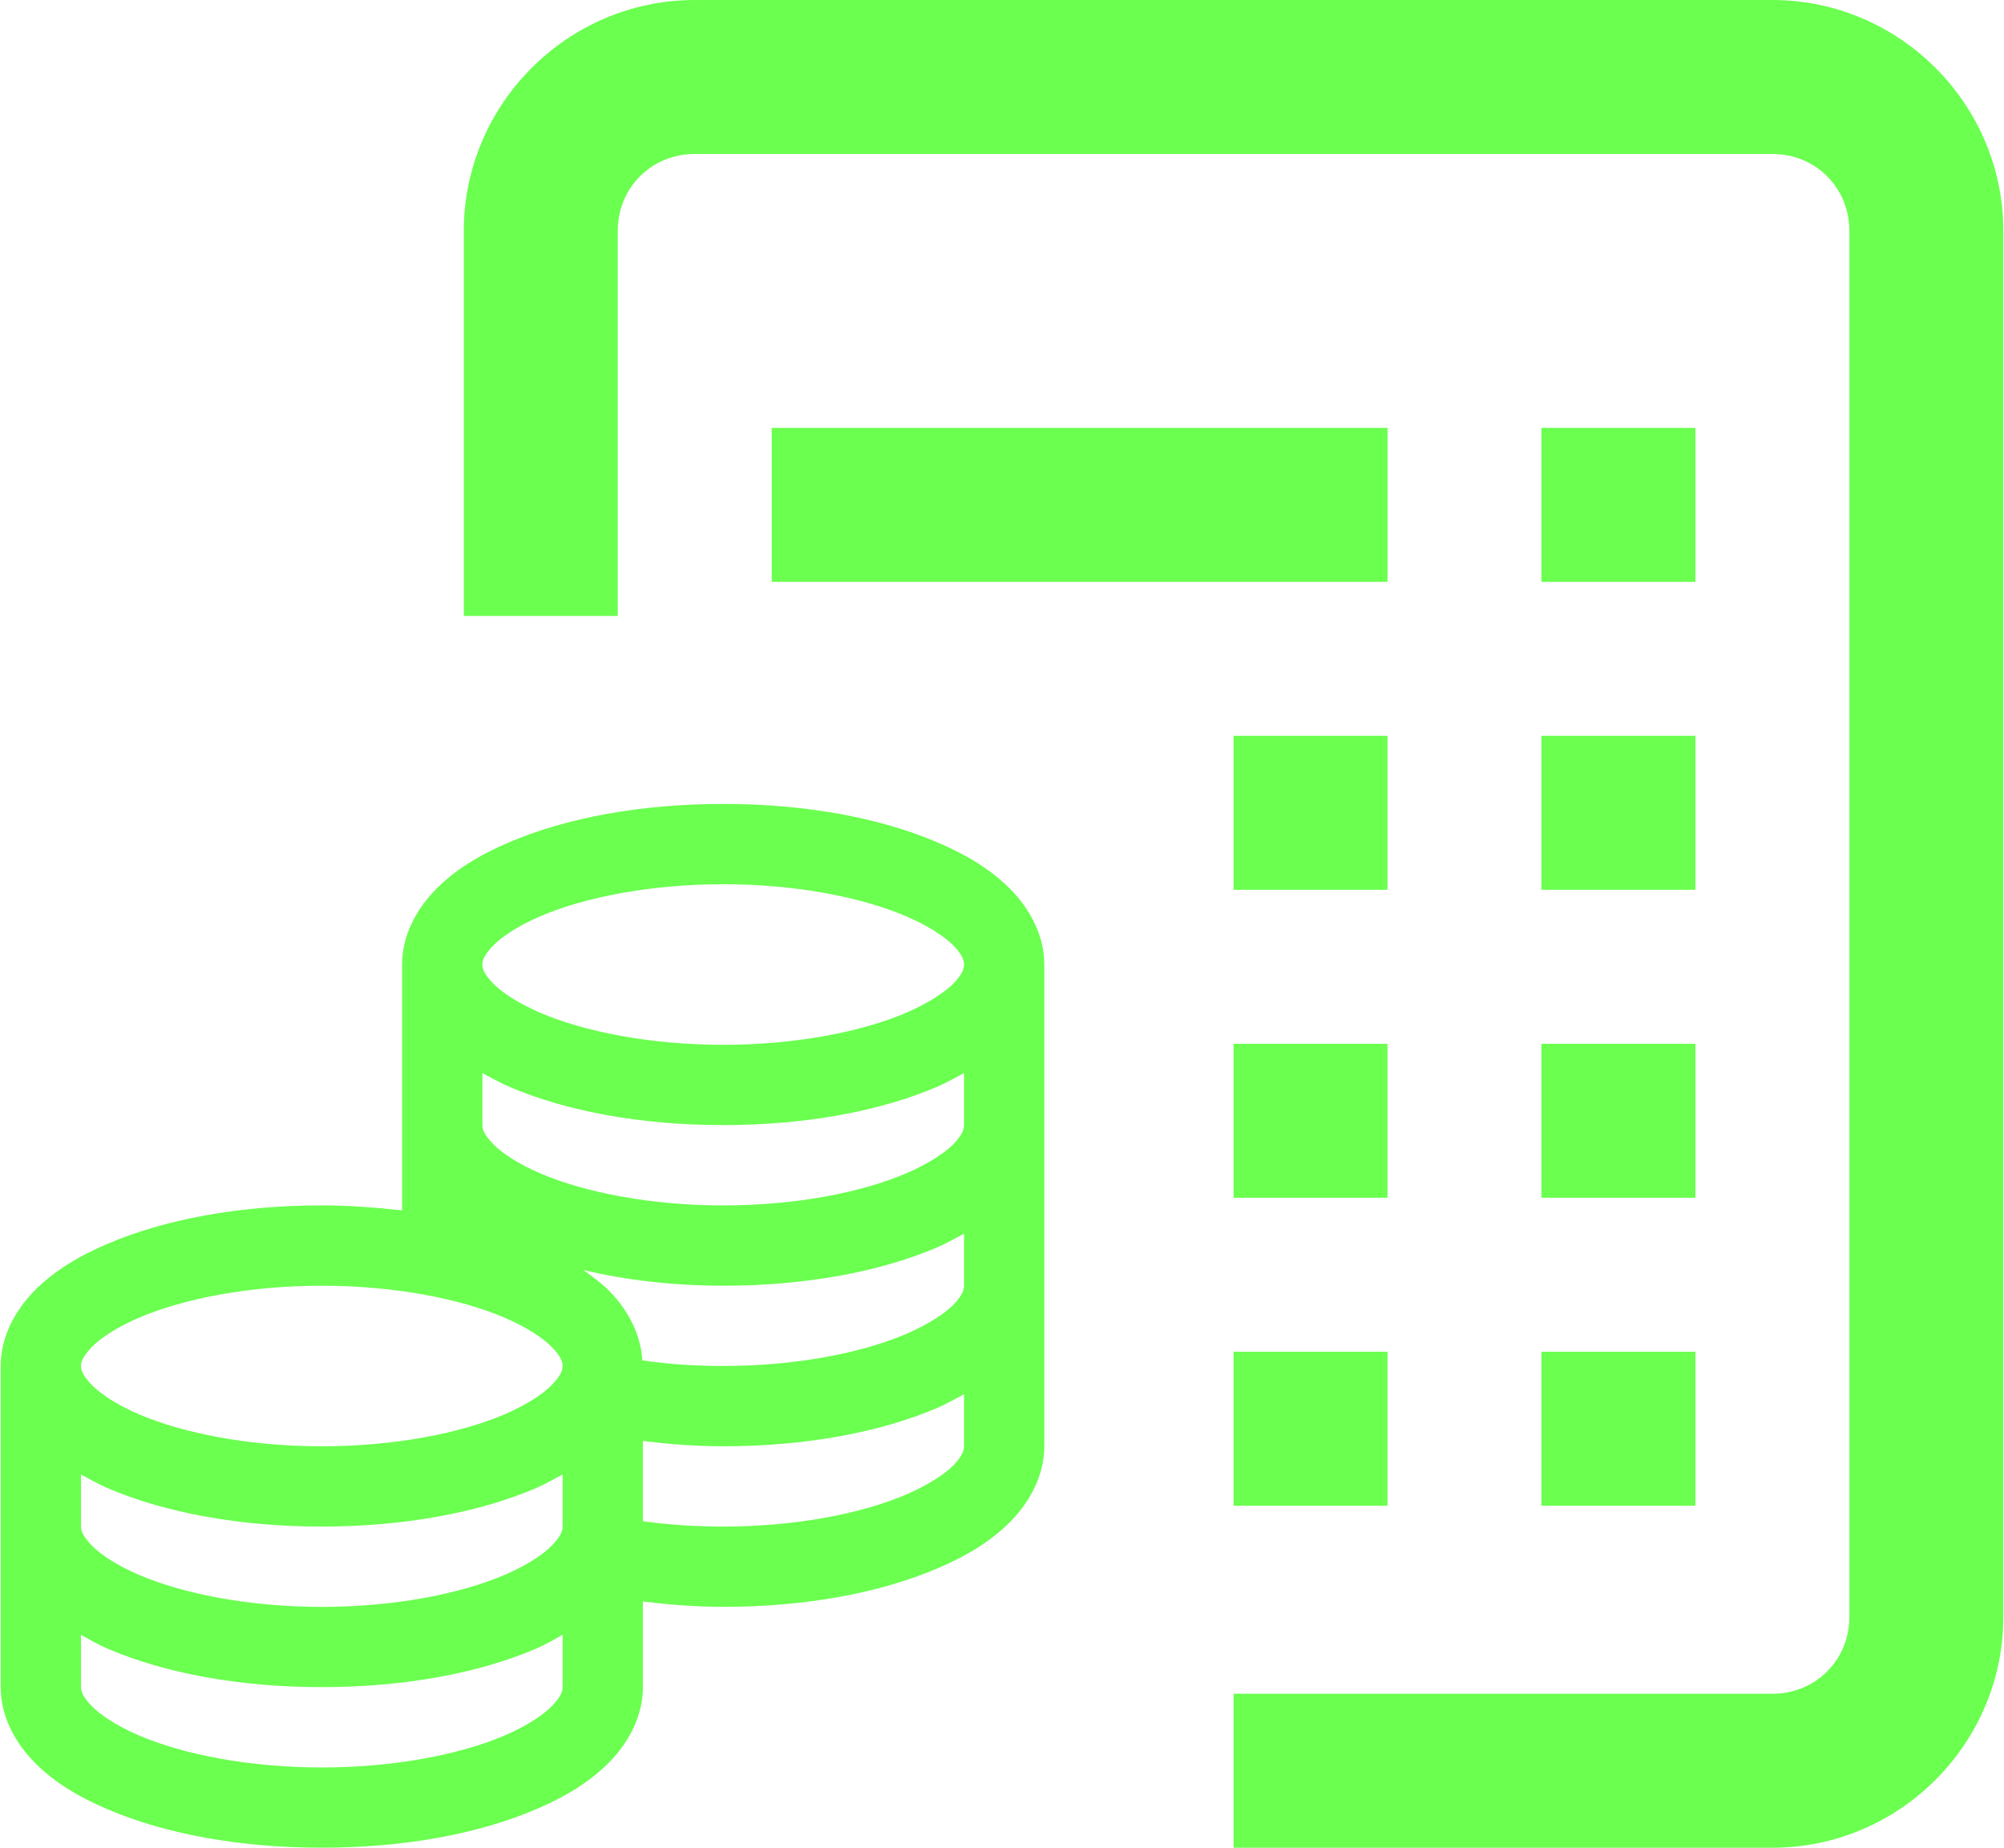
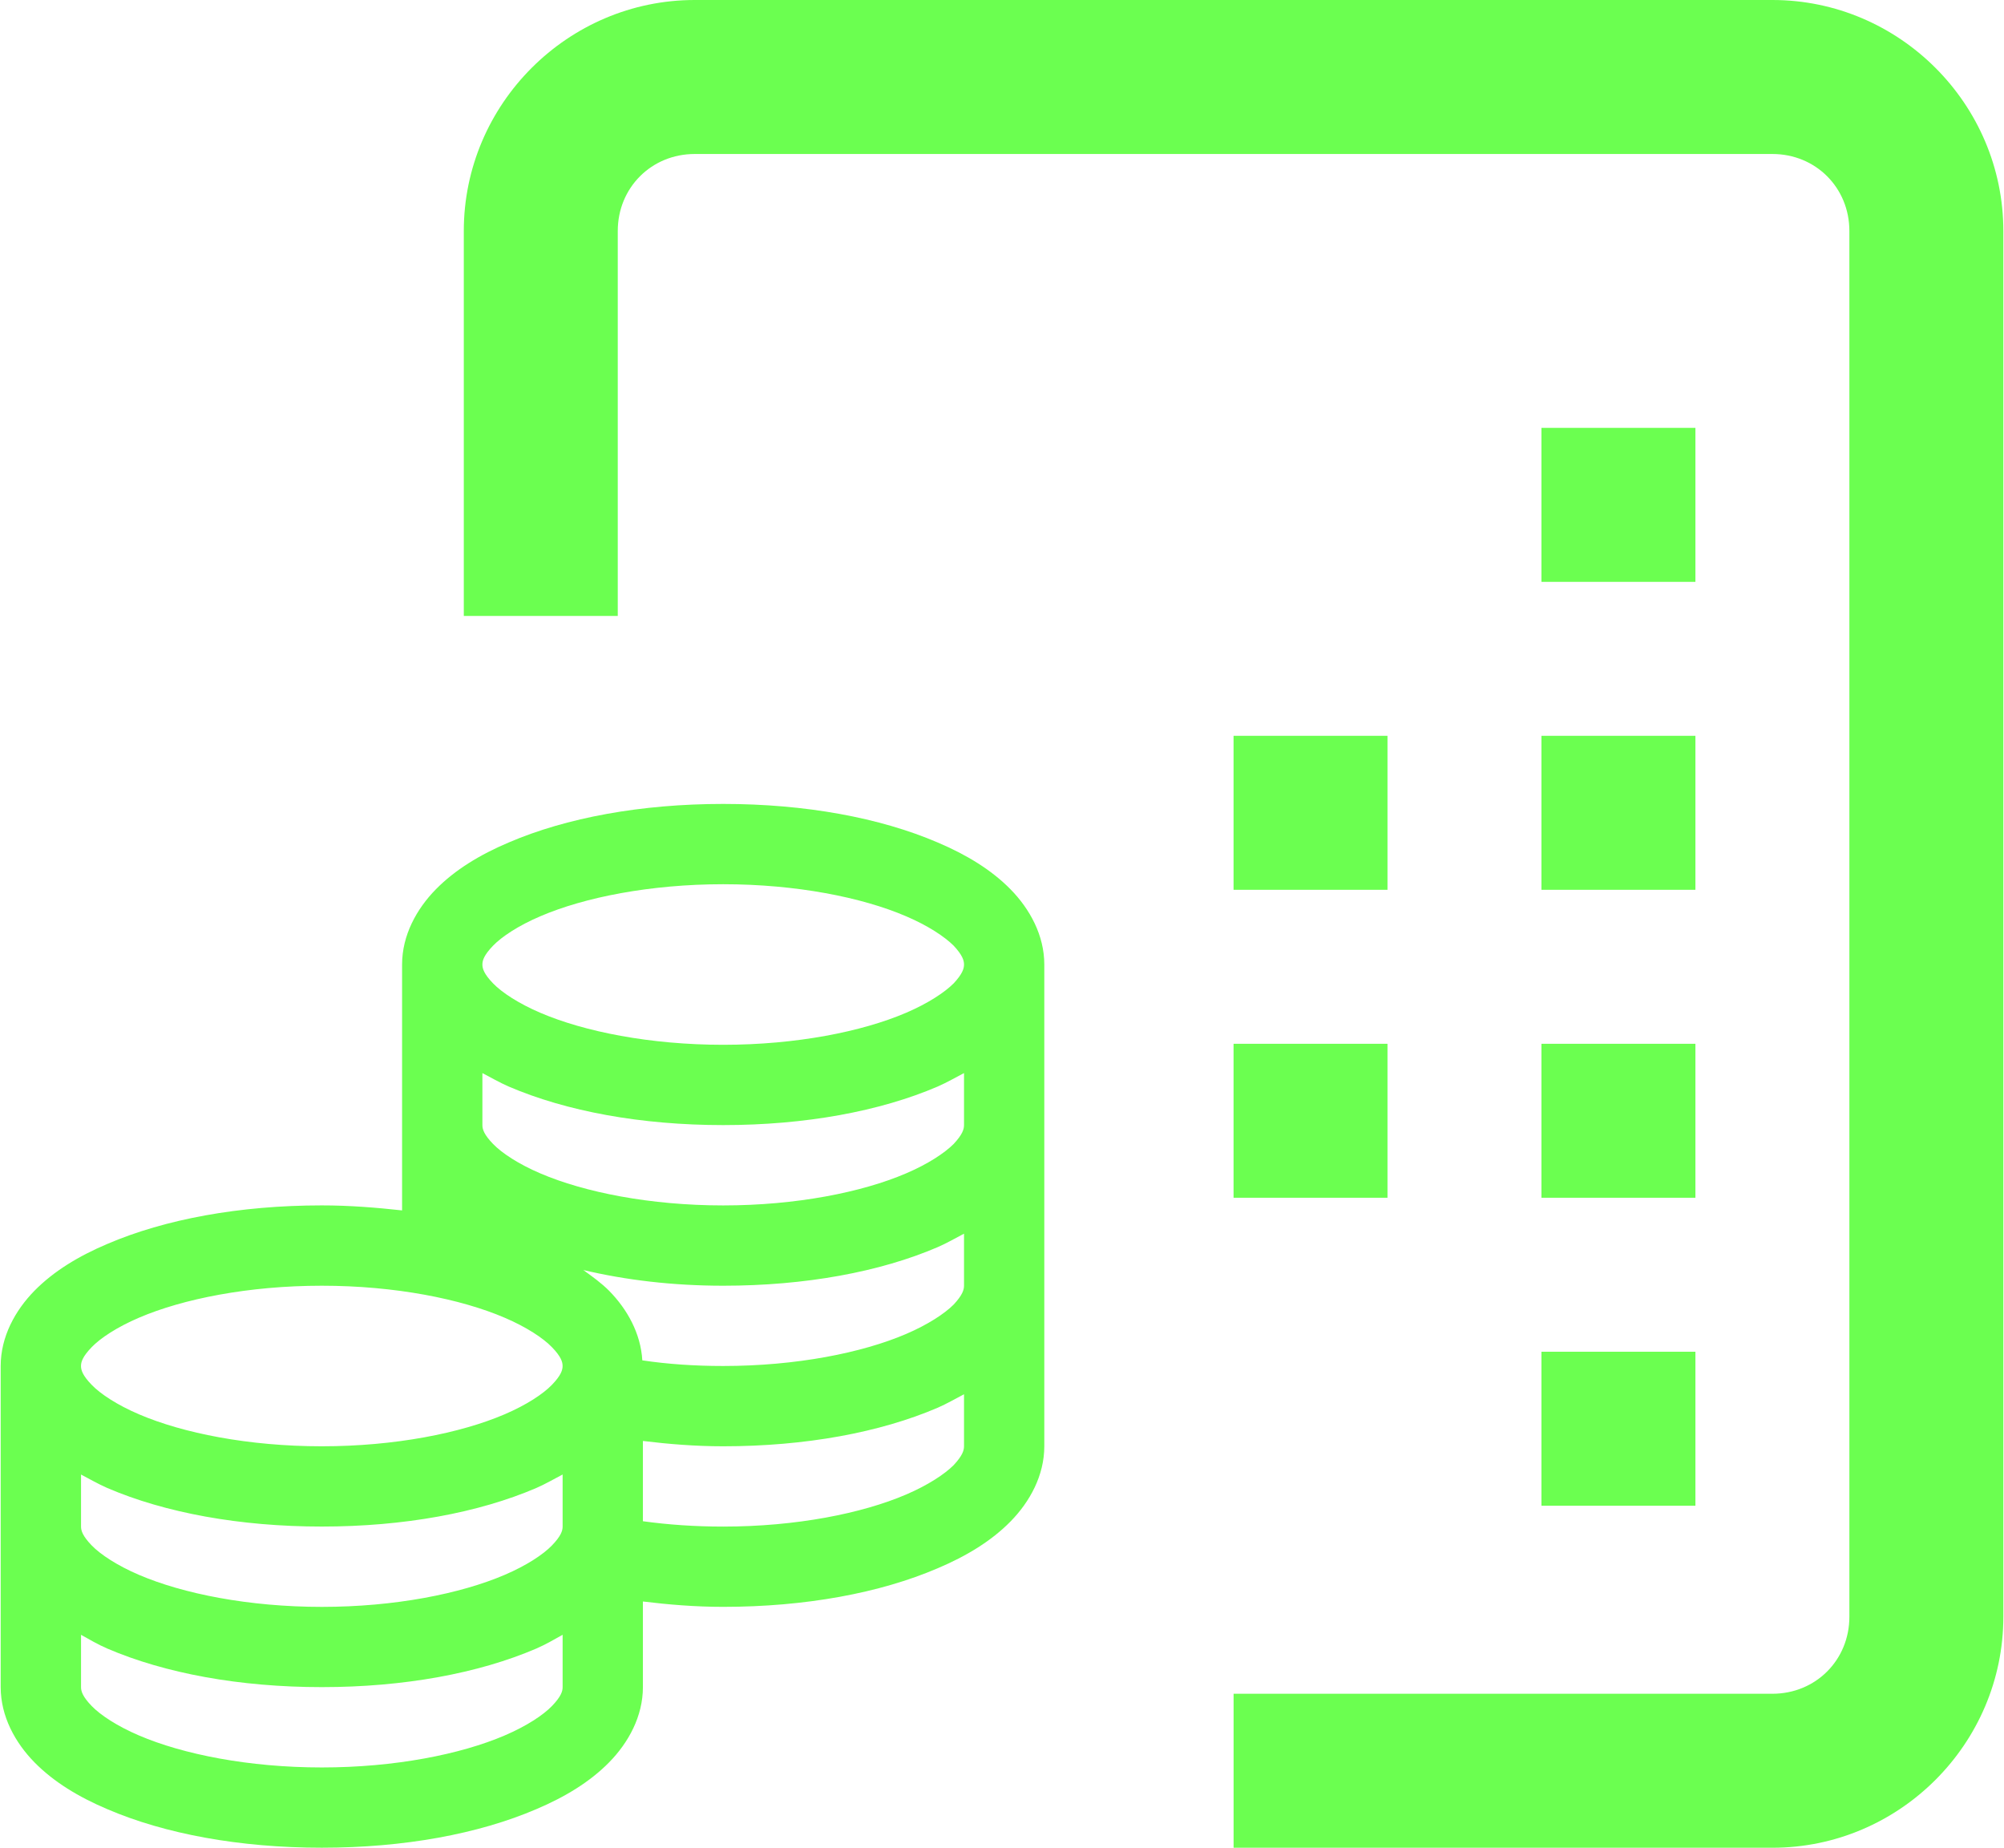
<svg xmlns="http://www.w3.org/2000/svg" width="64" height="59" viewBox="0 0 64 59" fill="none">
  <g clip-path="url(#clip0_1636_1056)">
    <path d="M22.187 0C18.135 0 14.812 3.322 14.812 7.375V19.667H19.729V7.375C19.729 5.993 20.805 4.917 22.187 4.917H56.604C57.986 4.917 59.062 5.993 59.062 7.375V51.625C59.062 53.007 57.986 54.083 56.604 54.083H39.396V59H56.604C60.657 59 63.979 55.678 63.979 51.625V7.375C63.979 3.322 60.657 0 56.604 0H22.187Z" fill="#6BFF50" />
-     <path d="M44.312 13.662H24.646V18.579H44.312V13.662Z" fill="#6BFF50" />
    <path d="M54.145 13.662H49.228V18.579H54.145V13.662Z" fill="#6BFF50" />
    <path d="M44.311 23.495H39.395V28.412H44.311V23.495Z" fill="#6BFF50" />
    <path d="M54.145 23.495H49.228V28.412H54.145V23.495Z" fill="#6BFF50" />
-     <path d="M44.311 33.329H39.395V38.245H44.311V33.329Z" fill="#6BFF50" />
+     <path d="M44.311 33.329H39.395V38.245H44.311Z" fill="#6BFF50" />
    <path d="M54.145 33.329H49.228V38.245H54.145V33.329Z" fill="#6BFF50" />
-     <path d="M44.311 43.162H39.395V48.079H44.311V43.162Z" fill="#6BFF50" />
    <path d="M54.145 43.162H49.228V48.079H54.145V43.162Z" fill="#6BFF50" />
    <path d="M23.096 25.67C20.472 25.67 18.089 26.11 16.246 26.901C15.324 27.292 14.533 27.773 13.922 28.394C13.302 29.025 12.841 29.866 12.841 30.798V38.649C12.019 38.559 11.168 38.489 10.277 38.489C7.654 38.489 5.27 38.929 3.427 39.72C2.505 40.11 1.714 40.592 1.103 41.212C0.483 41.844 0.022 42.685 0.022 43.616V53.871C0.022 54.803 0.483 55.644 1.103 56.275C1.714 56.896 2.505 57.377 3.427 57.768C5.27 58.559 7.654 58.999 10.277 58.999C12.901 58.999 15.284 58.559 17.127 57.768C18.049 57.377 18.84 56.896 19.451 56.275C20.071 55.644 20.532 54.803 20.532 53.871V51.137C21.354 51.237 22.205 51.308 23.096 51.308C25.719 51.308 28.103 50.867 29.946 50.076C30.867 49.686 31.659 49.205 32.27 48.584C32.89 47.953 33.351 47.112 33.351 46.18V30.798C33.351 29.866 32.89 29.025 32.27 28.394C31.659 27.773 30.867 27.292 29.946 26.901C28.103 26.11 25.719 25.67 23.096 25.67ZM23.096 28.234C25.429 28.234 27.532 28.654 28.934 29.256C29.635 29.555 30.166 29.907 30.457 30.197C30.737 30.497 30.787 30.667 30.787 30.798C30.787 30.928 30.737 31.098 30.457 31.399C30.167 31.689 29.635 32.04 28.934 32.34C27.532 32.941 25.429 33.361 23.096 33.361C20.762 33.361 18.66 32.941 17.258 32.34C16.557 32.04 16.026 31.689 15.746 31.399C15.456 31.099 15.406 30.928 15.406 30.798C15.406 30.667 15.456 30.498 15.746 30.197C16.026 29.907 16.557 29.555 17.258 29.256C18.66 28.654 20.762 28.234 23.096 28.234ZM15.405 34.264C15.675 34.404 15.946 34.563 16.246 34.694C18.089 35.485 20.472 35.925 23.096 35.925C25.719 35.925 28.103 35.485 29.946 34.694C30.246 34.563 30.517 34.404 30.787 34.264V35.926C30.787 36.057 30.737 36.226 30.457 36.527C30.167 36.817 29.635 37.169 28.934 37.468C27.532 38.069 25.429 38.49 23.096 38.49C20.762 38.49 18.66 38.069 17.258 37.468C16.557 37.169 16.026 36.817 15.746 36.527C15.456 36.227 15.406 36.057 15.406 35.926V34.264H15.405ZM30.787 39.391V41.054C30.787 41.184 30.737 41.354 30.457 41.655C30.167 41.945 29.635 42.296 28.934 42.596C27.532 43.197 25.429 43.617 23.096 43.617C22.184 43.617 21.323 43.558 20.513 43.437C20.463 42.576 20.032 41.805 19.451 41.214C19.211 40.973 18.92 40.763 18.629 40.553C19.981 40.873 21.483 41.054 23.096 41.054C25.719 41.054 28.103 40.614 29.946 39.822C30.246 39.692 30.517 39.532 30.787 39.392V39.391ZM10.277 41.054C12.611 41.054 14.713 41.474 16.115 42.075C16.816 42.375 17.347 42.726 17.627 43.017C17.917 43.316 17.967 43.487 17.967 43.617C17.967 43.748 17.917 43.917 17.627 44.218C17.347 44.509 16.816 44.86 16.115 45.16C14.713 45.761 12.611 46.181 10.277 46.181C7.944 46.181 5.841 45.761 4.439 45.16C3.738 44.86 3.207 44.509 2.927 44.218C2.637 43.919 2.587 43.748 2.587 43.617C2.587 43.487 2.637 43.318 2.927 43.017C3.207 42.726 3.738 42.375 4.439 42.075C5.841 41.474 7.944 41.054 10.277 41.054ZM30.787 44.519V46.181C30.787 46.312 30.737 46.481 30.457 46.782C30.167 47.072 29.635 47.423 28.934 47.723C27.532 48.324 25.429 48.745 23.096 48.745C22.195 48.745 21.333 48.685 20.532 48.574V46.011C21.354 46.111 22.205 46.181 23.096 46.181C25.719 46.181 28.103 45.741 29.946 44.95C30.246 44.819 30.517 44.66 30.787 44.52V44.519ZM2.586 47.082C2.856 47.222 3.127 47.382 3.427 47.513C5.27 48.304 7.654 48.744 10.277 48.744C12.901 48.744 15.284 48.304 17.127 47.513C17.427 47.382 17.698 47.222 17.968 47.082V48.745C17.968 48.875 17.918 49.045 17.628 49.346C17.348 49.636 16.817 49.987 16.116 50.287C14.714 50.888 12.611 51.309 10.278 51.309C7.945 51.309 5.842 50.888 4.44 50.287C3.739 49.987 3.209 49.636 2.928 49.346C2.638 49.046 2.588 48.875 2.588 48.745V47.082H2.586ZM2.586 52.2C2.856 52.35 3.127 52.511 3.427 52.64C5.27 53.431 7.654 53.871 10.277 53.871C12.901 53.871 15.284 53.431 17.127 52.64C17.427 52.51 17.698 52.35 17.968 52.2V53.873C17.968 54.003 17.918 54.172 17.628 54.474C17.348 54.764 16.817 55.115 16.116 55.415C14.714 56.016 12.611 56.436 10.278 56.436C7.945 56.436 5.842 56.016 4.44 55.415C3.739 55.115 3.209 54.764 2.928 54.474C2.638 54.174 2.588 54.003 2.588 53.873V52.2H2.586Z" fill="#6BFF50" />
  </g>
  <defs>
    <clipPath id="clip0_1636_1056">
      <rect width="63.956" height="59" fill="white" transform="translate(0.022)" />
    </clipPath>
  </defs>
</svg>